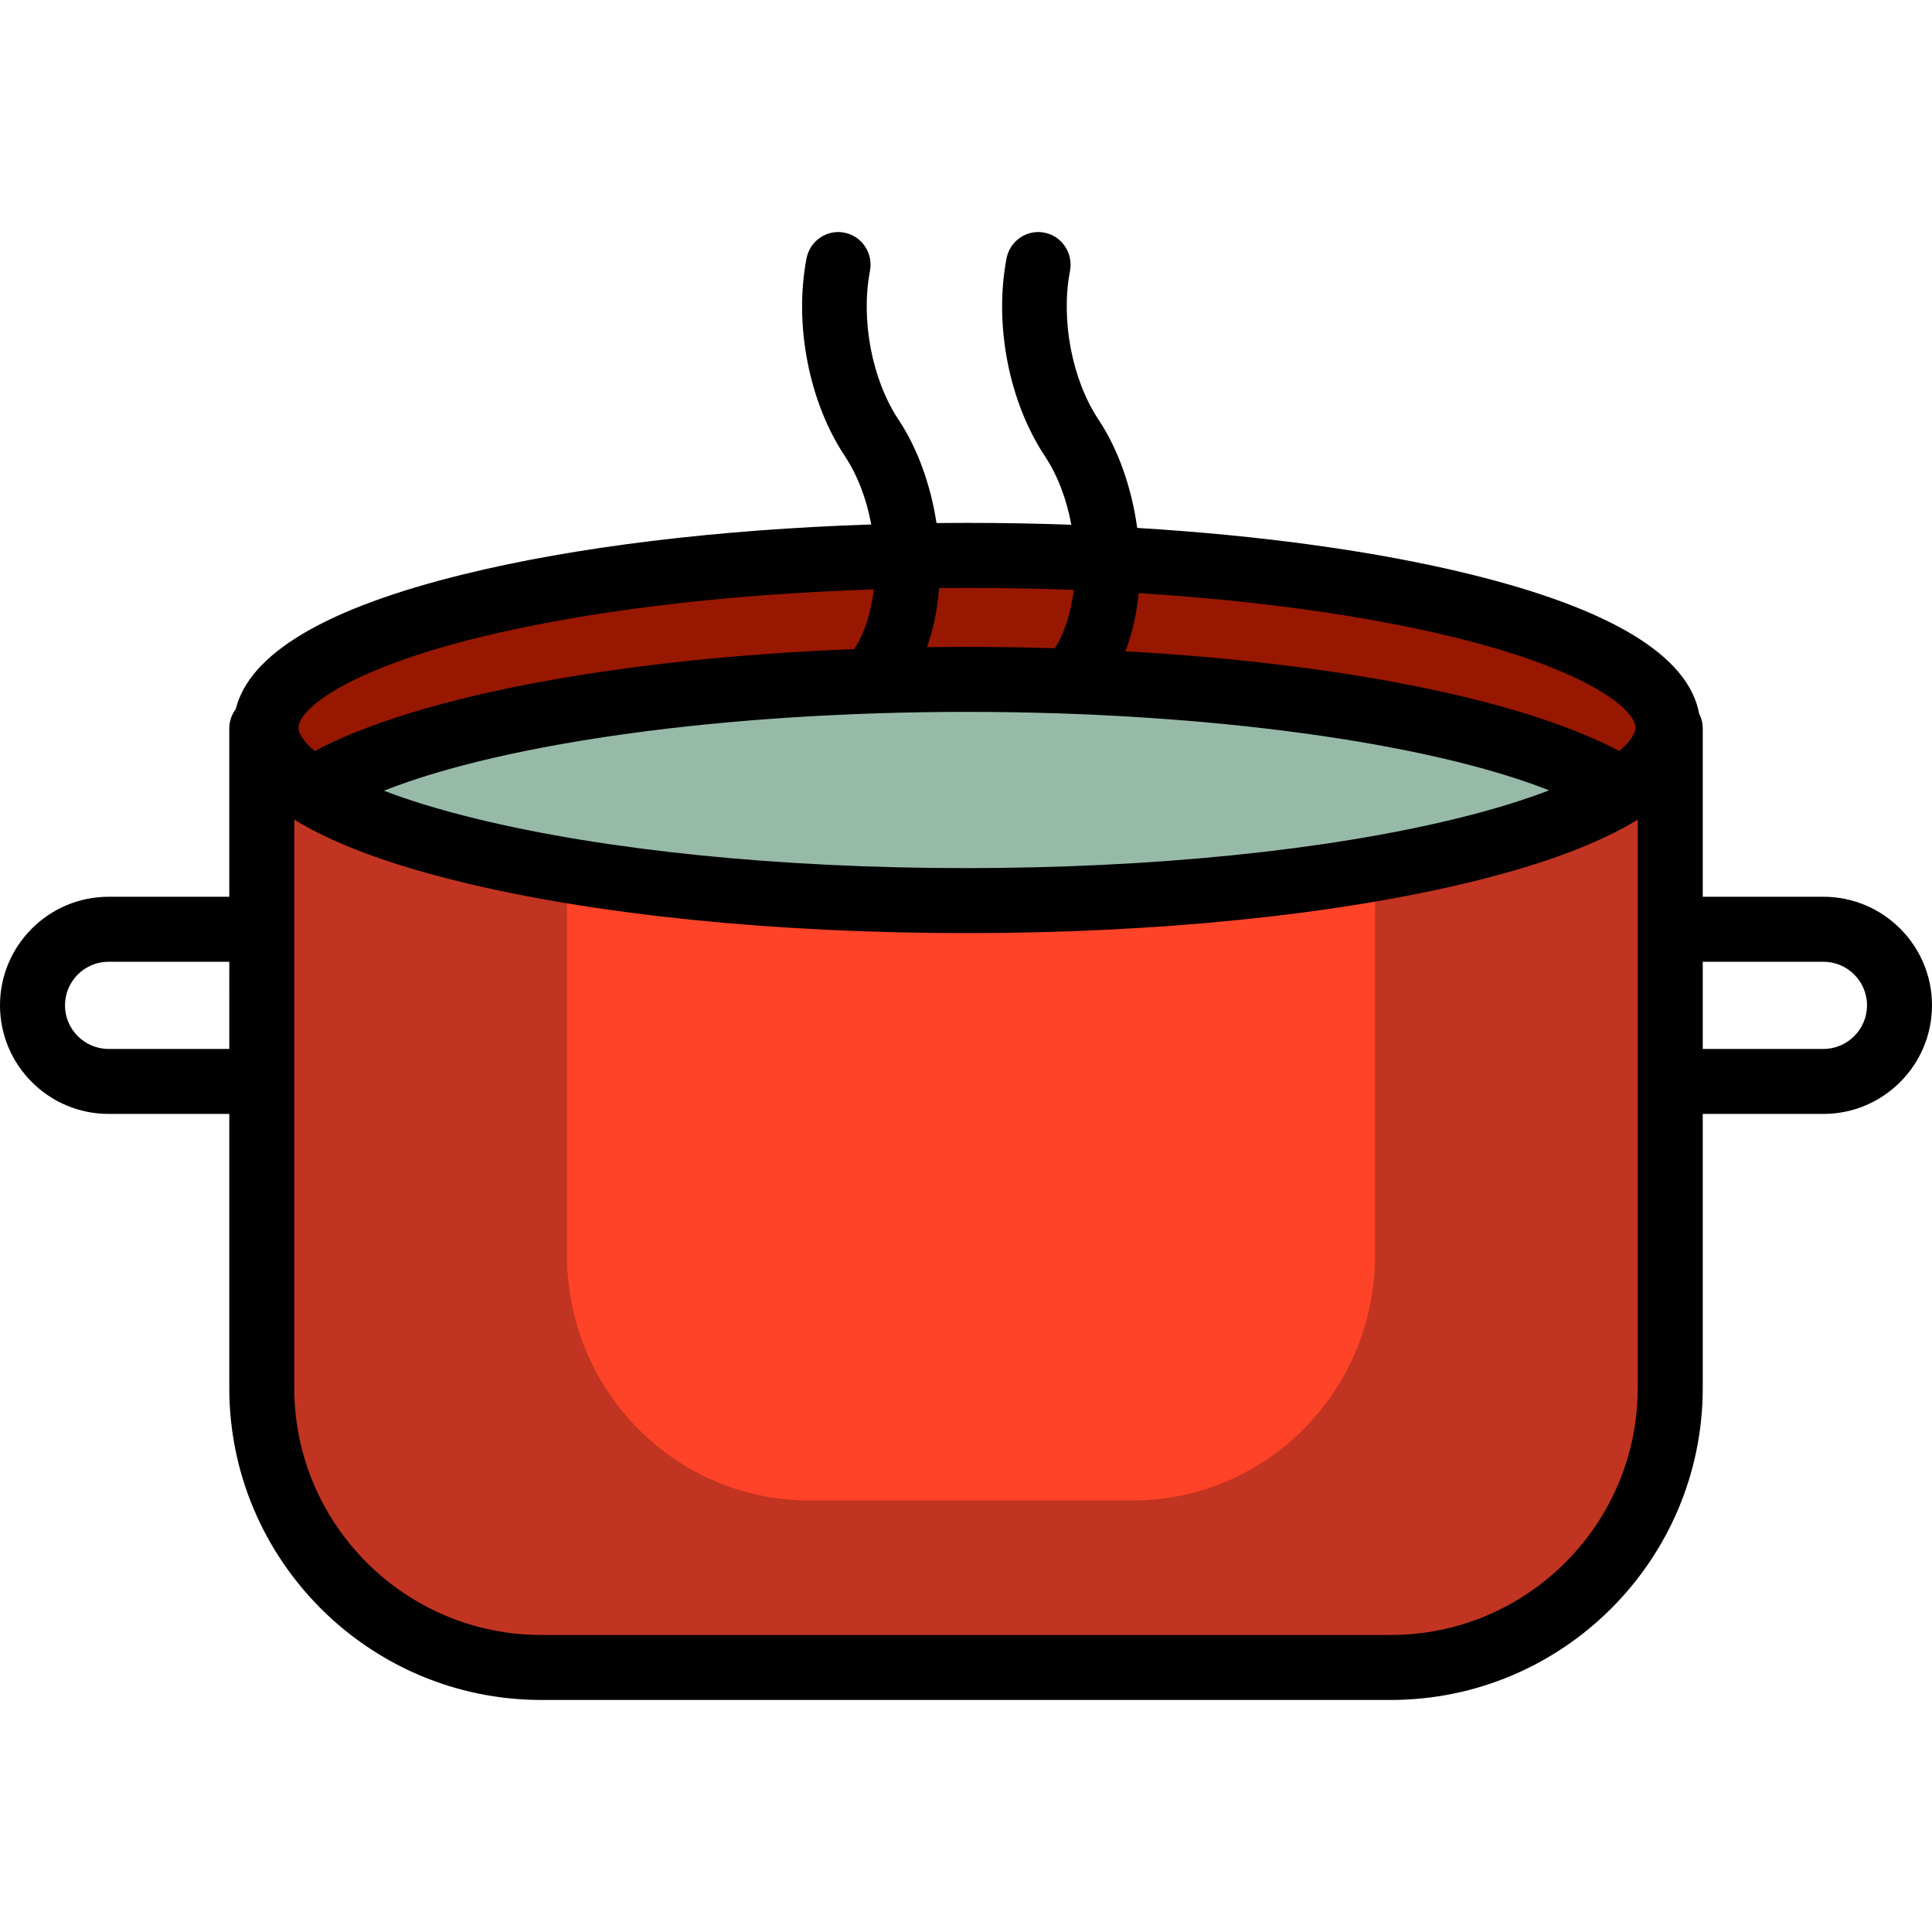
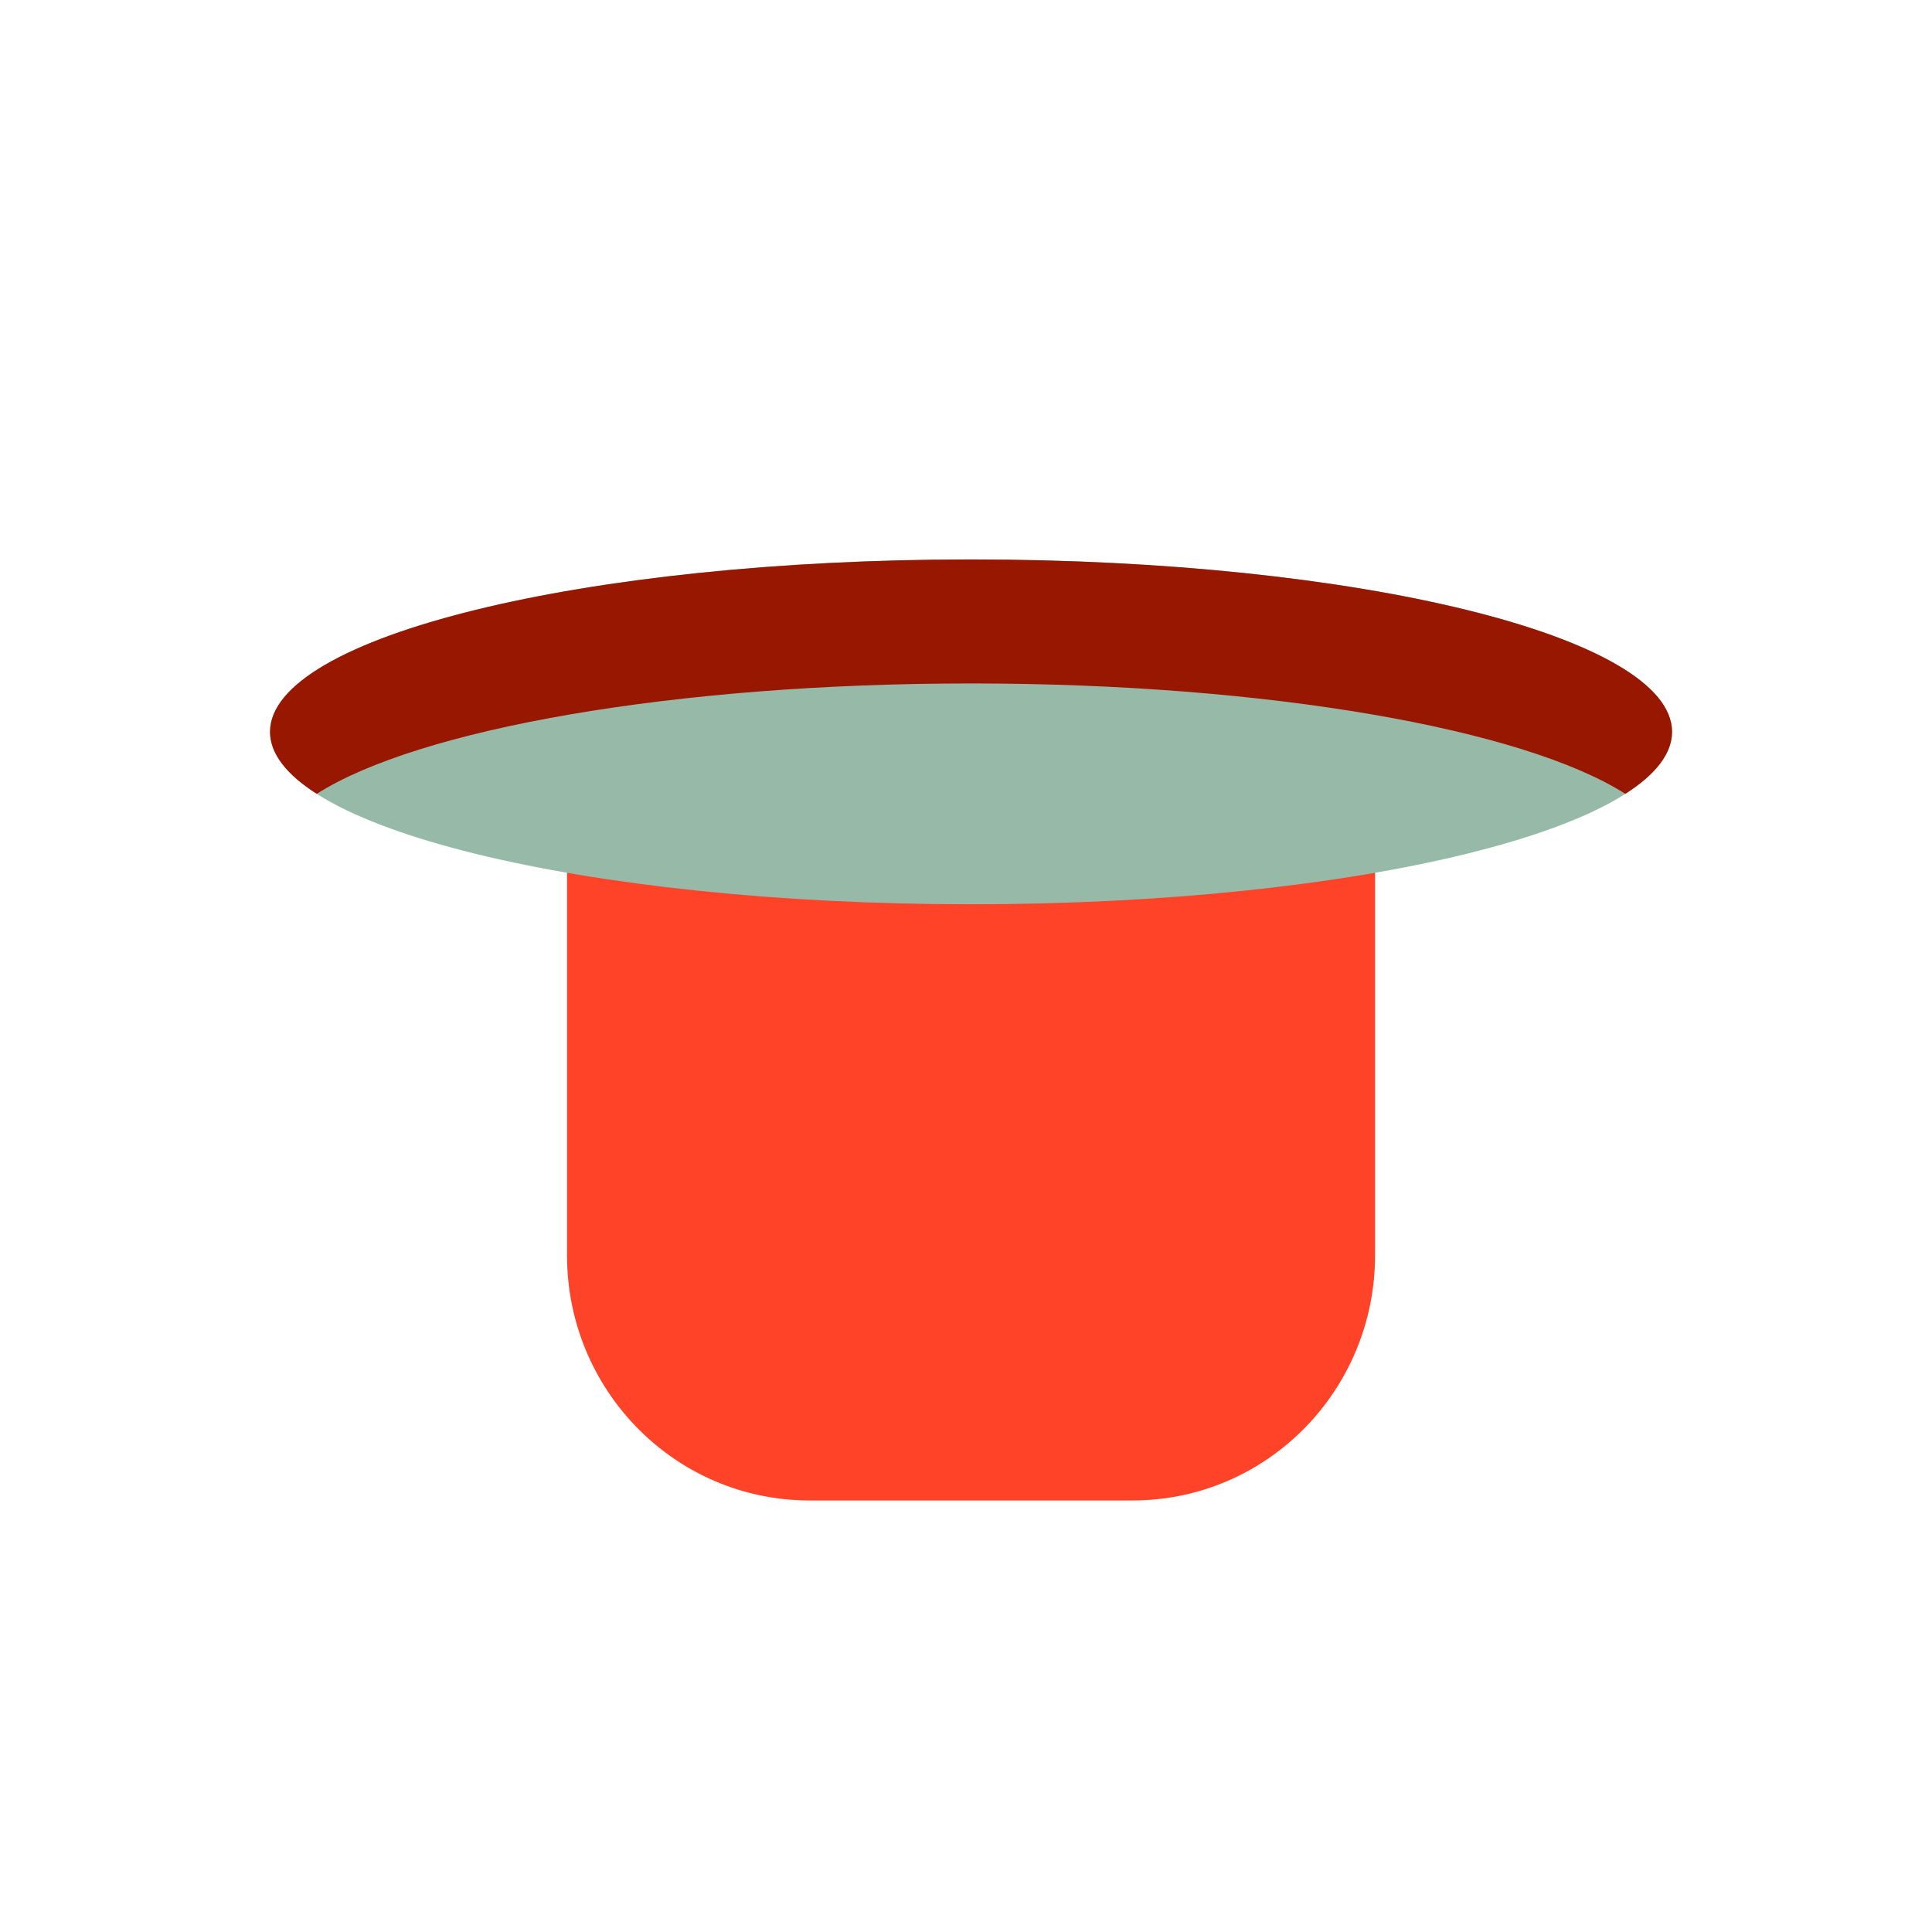
<svg xmlns="http://www.w3.org/2000/svg" height="800px" width="800px" version="1.1" id="Layer_1" viewBox="0 0 512 512" xml:space="preserve">
-   <path style="fill:#C13421;" d="M442.634,193.054v174.769c0,40.74-33.333,74.073-74.077,74.073H143.445  c-40.742,0-74.072-33.332-74.072-74.073V193.054 M442.634,193.054c0,25.194-83.554,45.617-186.633,45.617  c-103.073,0-186.627-20.424-186.627-45.617" />
-   <path style="fill:#FF4328;" d="M364.402,205.478v127.202c0,35.873-28.761,64.955-64.241,64.955h-85.654  c-35.48,0-64.241-29.081-64.241-64.955V205.478H364.402z" />
+   <path style="fill:#FF4328;" d="M364.402,205.478v127.202c0,35.873-28.761,64.955-64.241,64.955h-85.654  c-35.48,0-64.241-29.081-64.241-64.955V205.478H364.402" />
  <path style="fill:#97BAA8;" d="M443.114,193.949c0,25.235-83.175,45.691-185.776,45.691c-102.602,0-185.776-20.456-185.776-45.691  s83.175-45.691,185.776-45.691S443.114,168.714,443.114,193.949z" />
  <path style="fill:#981700;" d="M443.11,193.949c0,5.791-4.393,11.331-12.385,16.43c-26.833-17.115-94.34-29.259-173.388-29.259  c-79.051,0-146.561,12.145-173.391,29.261c-7.995-5.099-12.389-10.64-12.389-16.432c0-25.235,83.175-45.691,185.776-45.691  S443.11,168.714,443.11,193.949z" />
-   <path d="M483.227,237.651h-31.981v-44.598c0-1.418-0.349-2.753-0.956-3.932c-2.827-15.303-23.172-27.712-60.612-36.92  c-24.803-6.1-55.215-10.297-88.312-12.296c-1.448-10.667-5.039-20.856-10.222-28.655c-7.032-10.578-10.081-26.431-7.588-39.449  c0.9-4.697-2.136-9.241-6.781-10.149c-4.644-0.91-9.138,2.16-10.038,6.856c-3.35,17.486,0.65,38.056,10.188,52.404  c3.439,5.175,5.766,11.539,6.984,18.152c-9.08-0.328-18.315-0.495-27.652-0.495c-2.7,0-5.39,0.017-8.073,0.045  c-1.556-10.196-5.072-19.879-10.048-27.364c-7.031-10.569-10.079-26.422-7.586-39.448c0.899-4.696-2.138-9.239-6.782-10.148  c-4.651-0.911-9.138,2.162-10.037,6.857c-3.348,17.495,0.652,38.065,10.189,52.403c3.426,5.154,5.748,11.489,6.97,18.075  c-40.708,1.346-78.391,5.917-108.054,13.213c-36.443,8.964-56.695,20.958-60.355,35.704c-1.075,1.437-1.72,3.215-1.72,5.149v44.598  H28.779C12.91,237.651,0,250.56,0,266.426s12.91,28.774,28.779,28.774h31.983v72.62c0,45.593,37.091,82.686,82.683,82.686h225.111  c45.594,0,82.689-37.092,82.689-82.686v-72.62h31.981c15.865,0,28.773-12.909,28.773-28.775  C512,250.559,499.092,237.651,483.227,237.651z M60.762,277.978H28.779c-6.372,0-11.555-5.182-11.555-11.552  s5.183-11.551,11.555-11.551h31.983V277.978z M256.261,188.656c63.553,0,122.068,8.106,154.268,20.788  c-6.433,2.483-14.502,5.031-24.602,7.5c-34.6,8.458-80.742,13.115-129.926,13.115c-49.182,0-95.321-4.658-129.922-13.115  c-9.961-2.435-17.951-4.947-24.341-7.398C133.884,196.806,192.537,188.656,256.261,188.656z M433.421,192.873  c0,1.354-1.195,3.538-4.295,6.174c-25.589-13.631-73.907-23.252-130.877-26.451c1.839-4.839,2.986-10.054,3.503-15.413  c31.49,1.964,60.324,5.968,83.812,11.744C420.677,177.563,433.421,187.979,433.421,192.873z M284.545,156.324  c-0.687,5.907-2.353,11.312-5.002,15.467c-7.652-0.233-15.418-0.358-23.282-0.358c-3.556,0-7.086,0.032-10.602,0.08  c1.751-4.939,2.788-10.25,3.204-15.68c2.458-0.024,4.921-0.039,7.394-0.039C265.824,155.793,275.272,155.974,284.545,156.324z   M126.95,168.926c28.57-7.026,65.051-11.431,104.604-12.728c-0.69,6.064-2.407,11.609-5.161,15.822  c-62.203,2.445-115.622,12.438-143.004,27.029c-3.101-2.635-4.297-4.822-4.297-6.176C79.093,187.979,91.838,177.563,126.95,168.926z   M434.022,367.822c0,36.095-29.367,65.462-65.465,65.462H143.445c-36.094,0-65.46-29.366-65.46-65.462V217.205  c10.189,6.292,24.879,11.796,44.004,16.47c35.898,8.774,83.492,13.608,134.011,13.608c50.521,0,98.116-4.832,134.015-13.608  c19.127-4.675,33.815-10.179,44.005-16.47V367.822z M483.227,277.978h-31.981v-23.103h31.981c6.368,0,11.55,5.182,11.55,11.552  C494.776,272.796,489.595,277.978,483.227,277.978z" />
</svg>